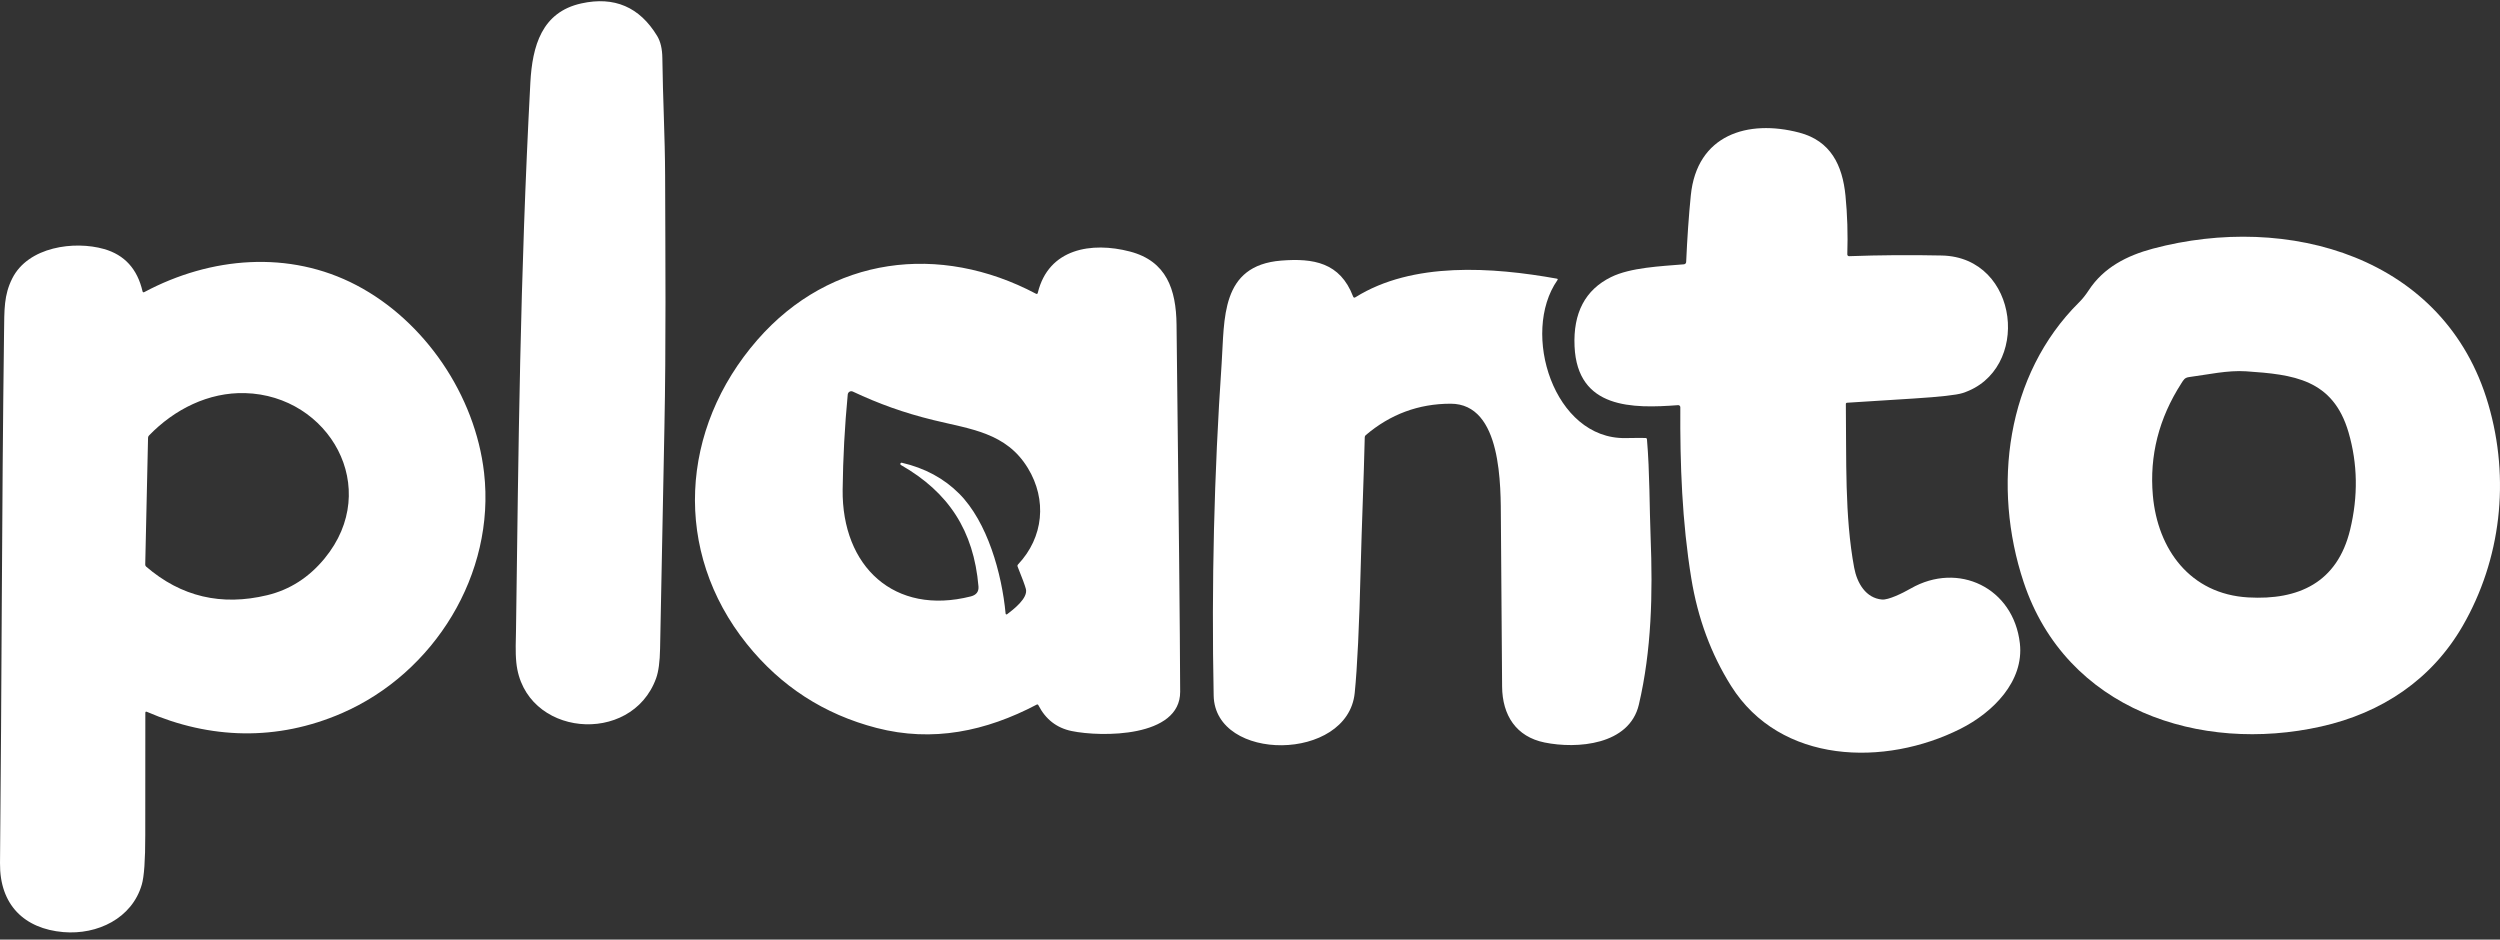
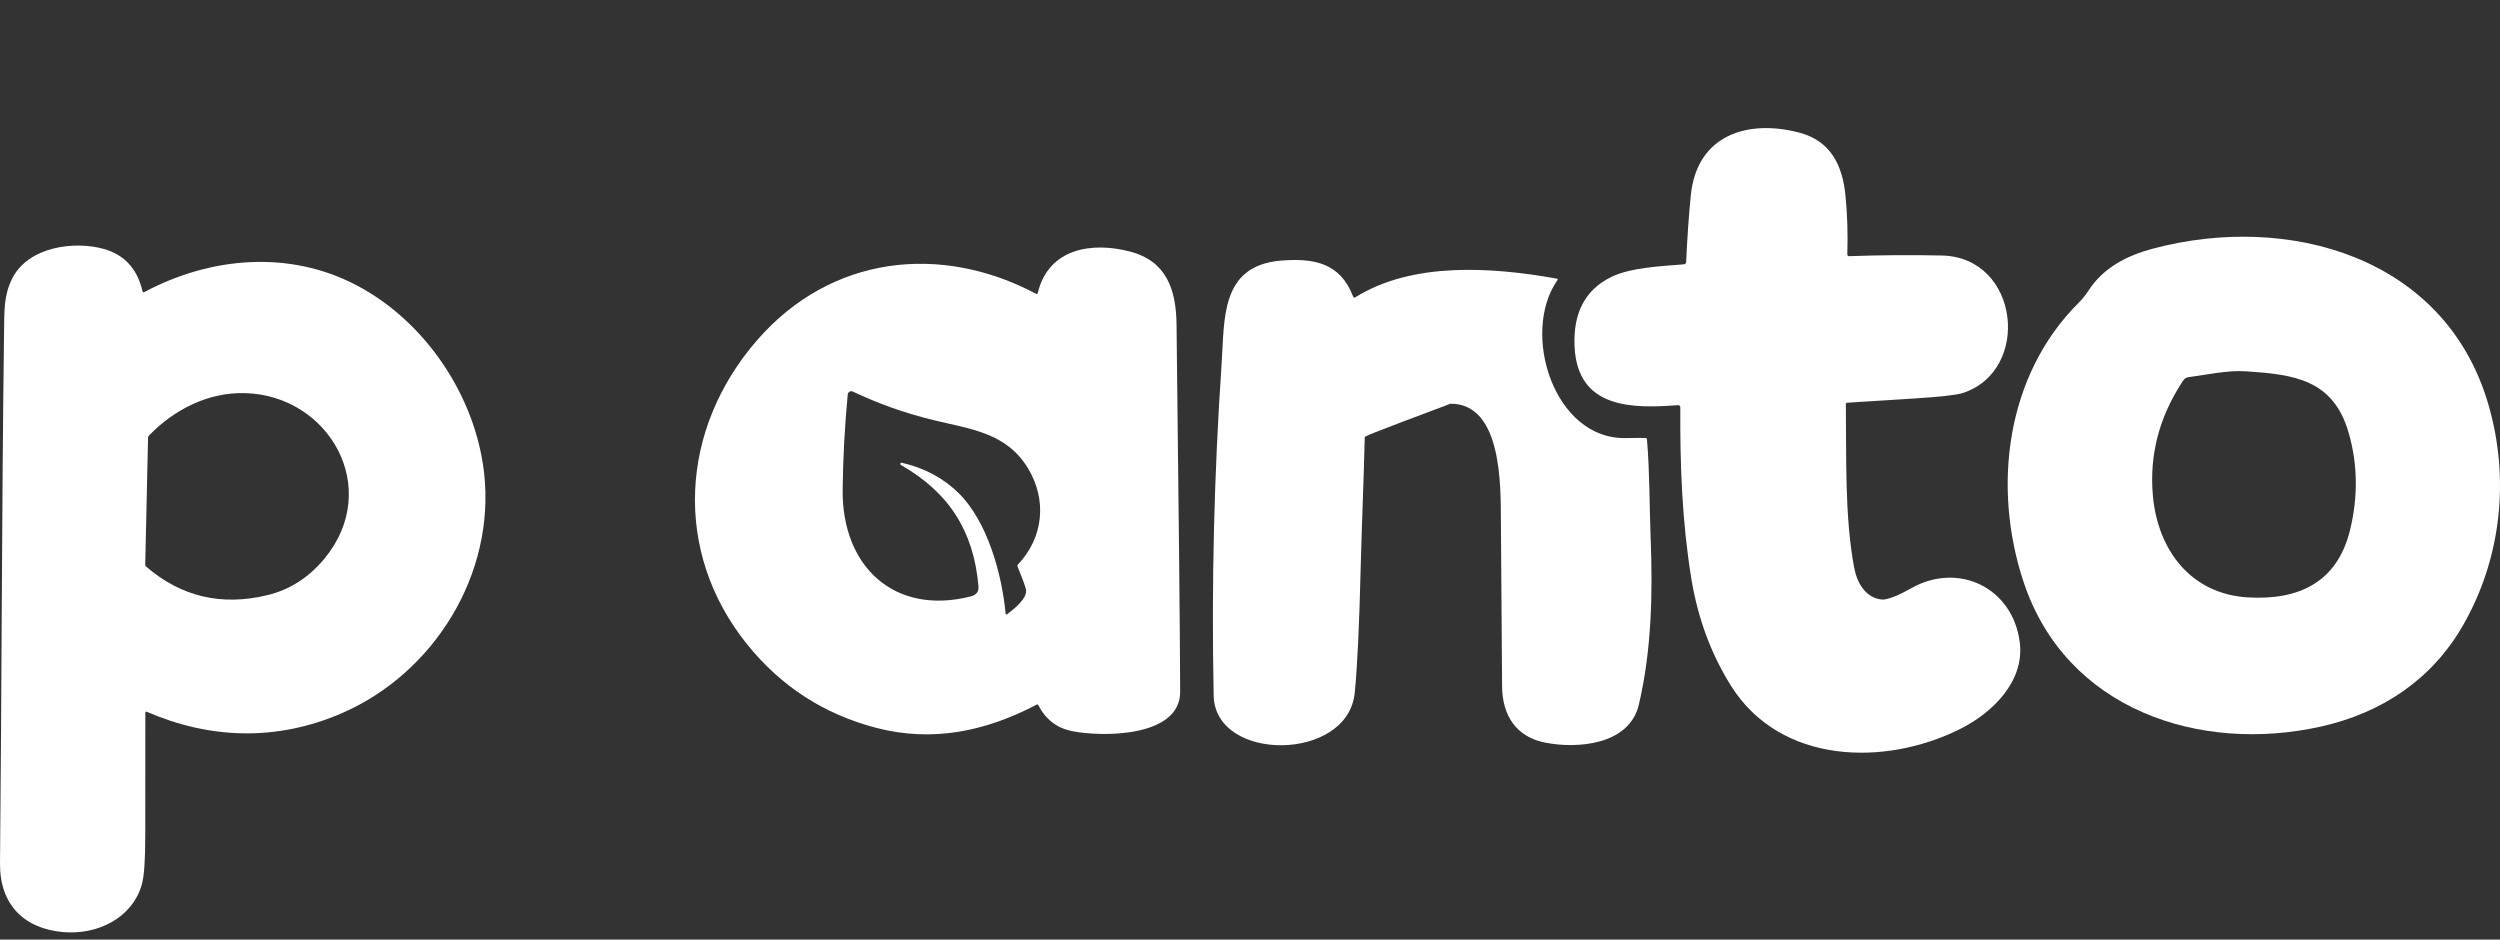
<svg xmlns="http://www.w3.org/2000/svg" width="298" height="112" viewBox="0 0 298 112" fill="none">
  <rect x="0" y="0" width="298" height="112" fill="#333333" stroke="none" />
-   <path d="M61.509 75.054C61.806 53.301 61.974 33.323 63.218 9.858C63.453 5.473 64.579 1.447 69.293 0.407C73.224 -0.461 76.237 0.831 78.332 4.283C78.734 4.945 78.941 5.826 78.953 6.926C79.006 11.609 79.267 16.279 79.282 20.967C79.311 30.977 79.4 41.011 79.197 51.015C79.018 59.783 78.847 68.551 78.682 77.319C78.653 78.879 78.496 80.053 78.212 80.842C75.28 88.985 62.453 87.84 61.547 78.987C61.412 77.643 61.494 76.293 61.509 75.054Z" fill="white" />
  <path d="M220.413 30.537C224.062 30.404 227.745 30.378 231.464 30.457C240.759 30.656 242.171 44.212 233.934 46.855C233.213 47.087 231.269 47.303 228.103 47.504C225.464 47.67 222.822 47.837 220.175 48.006C220.073 48.014 220.023 48.069 220.025 48.172C220.108 54.609 219.869 61.509 221.016 67.663C221.36 69.512 222.407 71.296 224.339 71.465C225.089 71.531 226.759 70.725 227.756 70.151C233.428 66.896 240.012 70.059 240.768 76.683C241.286 81.219 237.551 84.93 233.696 86.871C224.701 91.399 212.227 91.113 206.346 81.763C203.958 77.968 202.377 73.694 201.602 68.941C200.5 62.163 200.253 55.385 200.294 48.544C200.294 48.51 200.288 48.476 200.275 48.444C200.261 48.413 200.242 48.385 200.217 48.361C200.193 48.337 200.163 48.319 200.132 48.308C200.1 48.297 200.066 48.292 200.032 48.294C194.627 48.699 188.026 48.779 187.687 41.29C187.507 37.298 188.957 34.545 192.037 33.028C194.36 31.884 197.965 31.735 200.726 31.506C200.796 31.5 200.861 31.469 200.91 31.418C200.959 31.368 200.987 31.3 200.991 31.23C201.118 28.36 201.302 25.714 201.544 23.292C202.264 16.065 208.325 14.192 214.479 15.809C218.22 16.793 219.622 19.692 219.981 23.313C220.205 25.574 220.277 27.91 220.199 30.32C220.198 30.349 220.203 30.377 220.213 30.404C220.224 30.431 220.24 30.455 220.26 30.475C220.28 30.496 220.304 30.512 220.33 30.522C220.357 30.533 220.385 30.538 220.413 30.537Z" fill="white" />
  <path d="M248.984 34.589C250.749 31.89 253.527 30.466 256.621 29.639C272.674 25.358 291.444 30.51 296.607 48.184C299.233 57.166 298.107 66.706 293.558 74.599C289.864 81.005 283.913 84.98 276.676 86.6C262.246 89.835 246.285 84.618 241.221 69.399C237.434 58.022 239.118 44.664 247.831 36.034C248.224 35.646 248.608 35.164 248.984 34.589ZM268.001 71.213C273.95 71.549 278.608 69.477 280.137 63.132C281.099 59.149 281.036 55.284 279.946 51.538C278.093 45.176 273.344 44.641 267.742 44.26C265.537 44.111 263.158 44.656 260.961 44.944C260.403 45.018 260.297 45.259 260.017 45.693C257.335 49.859 256.203 54.316 256.621 59.062C257.186 65.457 261.049 70.823 268.001 71.213Z" fill="white" />
  <path d="M17.324 84.977C17.314 89.835 17.311 94.692 17.315 99.547C17.319 102.522 17.181 104.49 16.9 105.452C15.736 109.456 11.631 111.454 7.546 111.106C2.912 110.708 -0.049 107.872 0.001 102.883C0.212 81.802 0.206 60.724 0.483 39.643C0.518 36.878 0.462 35.187 1.456 33.198C3.359 29.395 8.872 28.676 12.404 29.684C14.845 30.38 16.373 32.057 16.988 34.717C17.02 34.844 17.092 34.877 17.206 34.815C25.119 30.594 34.479 29.8 42.48 33.992C50.641 38.264 56.648 47.123 57.701 56.345C59.08 68.424 51.758 80.23 40.757 85.01C33.012 88.372 25.046 88.111 17.515 84.852C17.387 84.797 17.324 84.838 17.324 84.977ZM17.647 52.183L17.312 67.291C17.31 67.392 17.346 67.476 17.421 67.541C21.585 71.13 26.397 72.265 31.859 70.945C34.551 70.295 36.832 68.831 38.702 66.554C45.583 58.176 39.225 47.132 29.21 46.858C24.869 46.739 20.788 48.779 17.759 51.915C17.686 51.991 17.649 52.08 17.647 52.183Z" fill="white" />
  <path d="M123.706 34.904C124.985 29.607 130.134 28.795 134.683 29.981C139.059 31.123 140.194 34.518 140.244 38.683C140.506 60.673 140.65 75.263 140.676 82.453C140.694 87.926 131.281 87.873 127.737 87.139C125.957 86.77 124.637 85.744 123.776 84.062C123.729 83.969 123.66 83.946 123.567 83.993C117.519 87.171 111.179 88.506 104.486 86.77C98.23 85.147 93.077 81.812 89.027 76.766C80.167 65.725 81.026 51.113 90.286 40.505C99.013 30.51 112.023 28.95 123.479 35.008C123.599 35.072 123.674 35.037 123.706 34.904ZM107.4 55.435C107.368 55.419 107.343 55.391 107.33 55.357C107.317 55.323 107.317 55.285 107.329 55.251C107.342 55.217 107.367 55.188 107.399 55.171C107.431 55.154 107.468 55.15 107.503 55.159C110.24 55.795 112.516 57.022 114.331 58.839C117.707 62.22 119.424 68.382 119.868 73.142C119.87 73.162 119.877 73.18 119.888 73.196C119.899 73.212 119.915 73.225 119.933 73.232C119.951 73.24 119.97 73.243 119.99 73.241C120.01 73.239 120.029 73.231 120.045 73.219C120.806 72.643 122.565 71.296 122.285 70.205C122.176 69.785 121.847 68.897 121.3 67.541C121.263 67.444 121.28 67.358 121.35 67.282C124.406 64.045 124.817 59.571 122.524 55.801C119.945 51.556 115.695 51.163 111.243 50.069C107.688 49.195 104.777 48.14 101.651 46.674C101.59 46.645 101.522 46.632 101.455 46.635C101.387 46.638 101.321 46.657 101.262 46.691C101.203 46.725 101.154 46.773 101.117 46.831C101.08 46.888 101.058 46.954 101.051 47.022C100.691 50.784 100.488 54.561 100.443 58.355C100.337 67.541 106.612 73.398 115.713 71.094C116.38 70.925 116.686 70.527 116.634 69.899C116.066 63.245 113.064 58.67 107.4 55.435Z" fill="white" />
-   <path d="M161.566 35.434C168.391 31.159 177.927 31.842 185.567 33.213C185.689 33.235 185.713 33.296 185.641 33.397C181.25 39.688 185.211 52.358 193.751 52.219C194.774 52.201 195.57 52.197 196.139 52.207C196.248 52.209 196.308 52.265 196.318 52.376C196.653 56.256 196.615 60.567 196.753 64.03C197.021 70.743 196.871 77.515 195.351 83.993C194.218 88.821 187.97 89.294 184.114 88.506C180.73 87.819 179.077 85.266 179.051 81.841C178.998 75.257 178.95 68.673 178.907 62.089C178.88 58.001 179.074 48.11 172.905 48.122C169.096 48.126 165.726 49.376 162.795 51.871C162.719 51.936 162.679 52.02 162.678 52.123C162.557 57.305 162.325 62.452 162.195 67.642C162.025 74.617 161.787 79.604 161.481 82.605C160.643 90.822 144.831 90.893 144.669 82.917C144.403 69.707 144.719 56.514 145.619 43.336C145.978 38.044 145.451 31.64 152.718 31.063C156.549 30.76 159.74 31.283 161.287 35.338C161.342 35.485 161.435 35.517 161.566 35.434Z" fill="white" />
+   <path d="M161.566 35.434C168.391 31.159 177.927 31.842 185.567 33.213C185.689 33.235 185.713 33.296 185.641 33.397C181.25 39.688 185.211 52.358 193.751 52.219C194.774 52.201 195.57 52.197 196.139 52.207C196.248 52.209 196.308 52.265 196.318 52.376C196.653 56.256 196.615 60.567 196.753 64.03C197.021 70.743 196.871 77.515 195.351 83.993C194.218 88.821 187.97 89.294 184.114 88.506C180.73 87.819 179.077 85.266 179.051 81.841C178.998 75.257 178.95 68.673 178.907 62.089C178.88 58.001 179.074 48.11 172.905 48.122C162.719 51.936 162.679 52.02 162.678 52.123C162.557 57.305 162.325 62.452 162.195 67.642C162.025 74.617 161.787 79.604 161.481 82.605C160.643 90.822 144.831 90.893 144.669 82.917C144.403 69.707 144.719 56.514 145.619 43.336C145.978 38.044 145.451 31.64 152.718 31.063C156.549 30.76 159.74 31.283 161.287 35.338C161.342 35.485 161.435 35.517 161.566 35.434Z" fill="white" />
</svg>